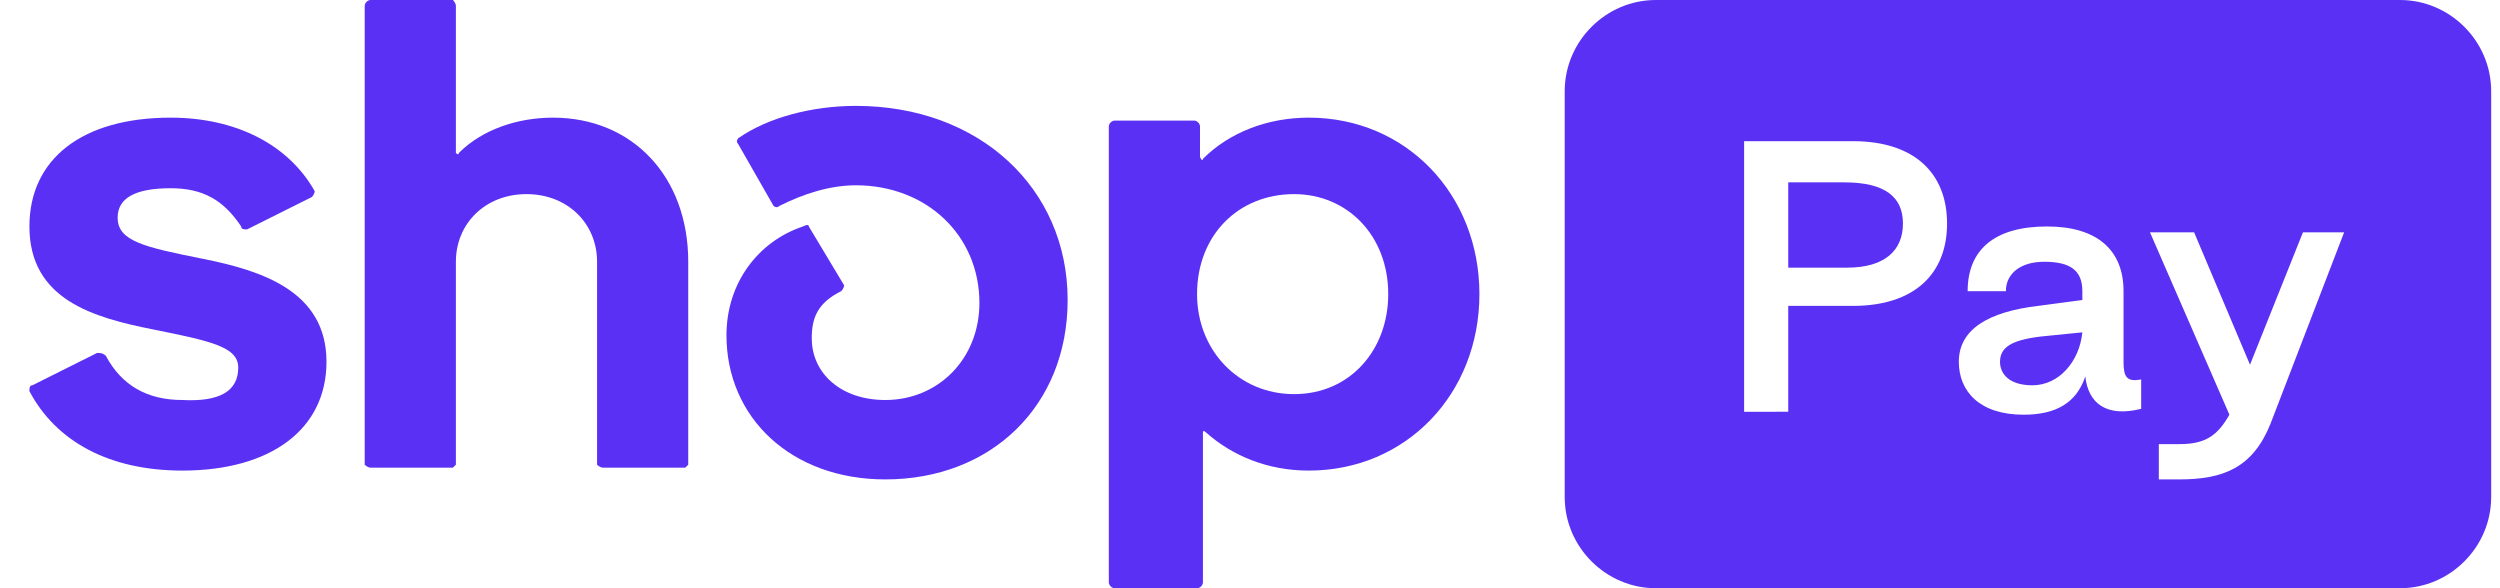
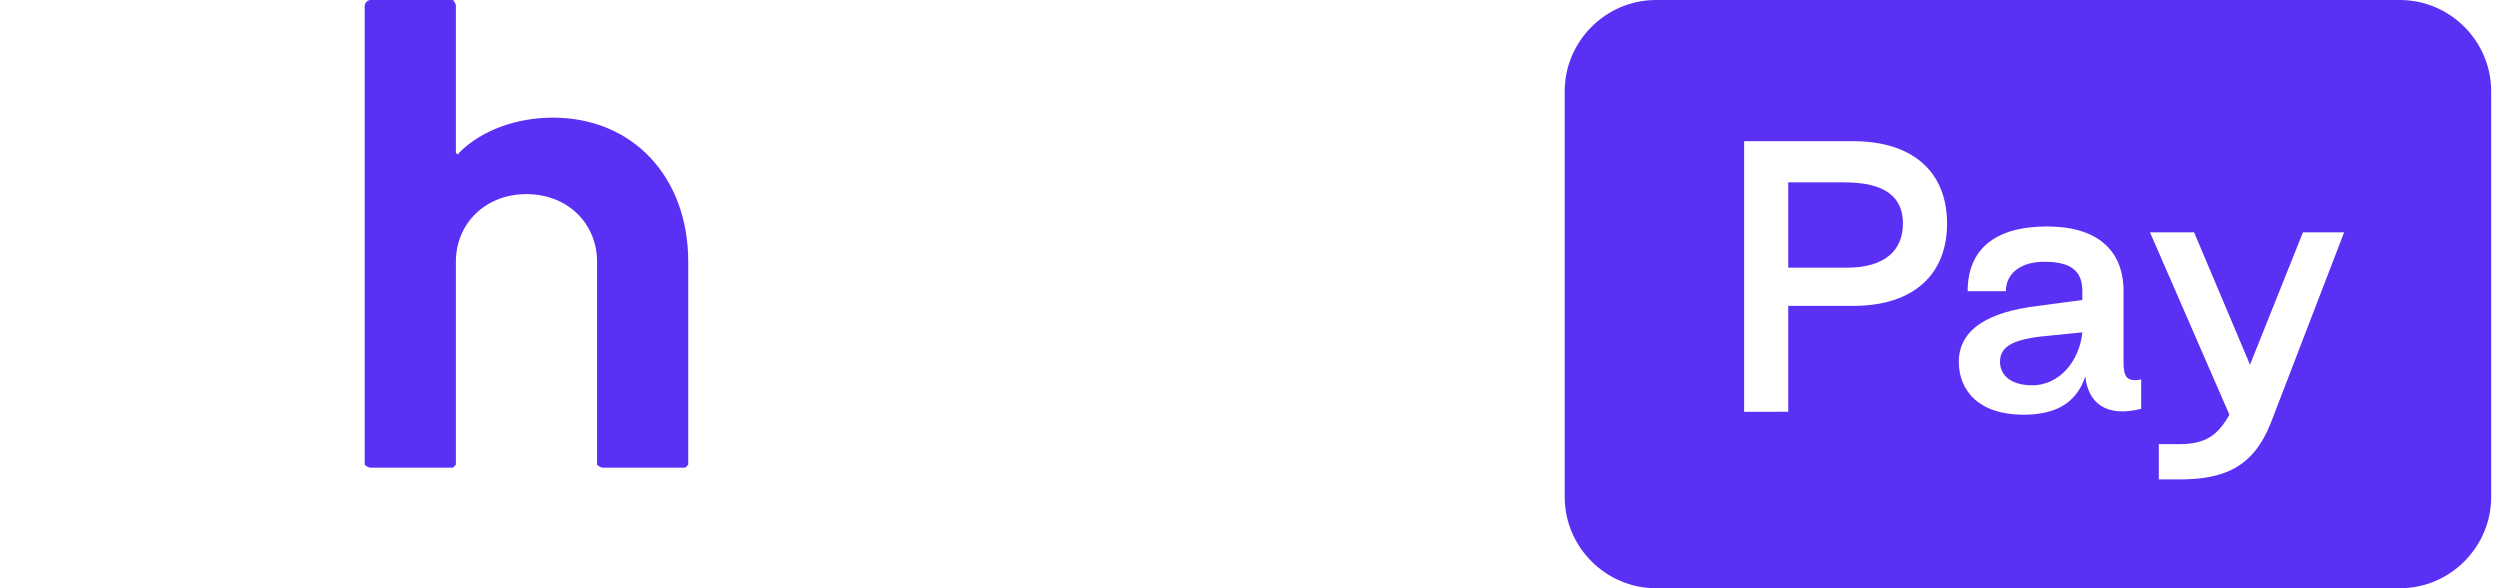
<svg xmlns="http://www.w3.org/2000/svg" version="1.2" viewBox="0 0 85 20" width="85" height="20">
  <title>Group Copy</title>
  <style>
		.s0 { fill: #5a31f4 } 
	</style>
  <g id="Group Copy">
    <path id="Shape" fill-rule="evenodd" class="s0" d="m81.6 0c1.7 0 3.1 1.4 3.1 3.1v13.8c0 1.7-1.4 3.1-3.1 3.1h-25.3c-1.7 0-3.1-1.4-3.1-3.1v-13.8c0-1.7 1.4-3.1 3.1-3.1zm-20.8 14v-3.6h2.2c2.1 0 3.2-1.1 3.2-2.8 0-1.7-1.1-2.8-3.2-2.8h-3.7v9.2zm0-7.8h1.9c1.4 0 2 0.5 2 1.4 0 0.9-0.6 1.5-1.9 1.5h-2zm8 7.9c1.1 0 1.8-0.4 2.1-1.3 0.1 0.9 0.7 1.4 1.9 1.1v-1c-0.5 0.1-0.6-0.1-0.6-0.6v-2.4c0-1.4-0.9-2.2-2.6-2.2-1.8 0-2.7 0.8-2.7 2.2h1.3c0-0.6 0.5-1 1.3-1 0.9 0 1.3 0.3 1.3 1v0.3l-1.5 0.2c-1.7 0.2-2.7 0.8-2.7 1.9 0 1 0.7 1.8 2.2 1.8zm0.3-1c-0.8 0-1.1-0.4-1.1-0.8 0-0.6 0.6-0.8 1.8-0.9l1-0.1c-0.1 1-0.8 1.8-1.7 1.8zm10.6-5.2h-1.4l-1.8 4.5-1.9-4.5h-1.5l2.7 6.2c-0.4 0.7-0.8 1-1.7 1h-0.7v1.2h0.7c1.5 0 2.5-0.4 3.1-1.9z" />
-     <path id="Path" class="s0" d="m6.9 8.8c-2-0.4-2.9-0.6-2.9-1.4q0-1 1.8-1c1.1 0 1.8 0.4 2.4 1.3 0 0.1 0.1 0.1 0.2 0.1l2.2-1.1c0.1-0.1 0.1-0.2 0.1-0.2-0.9-1.6-2.7-2.5-4.9-2.5-3 0-4.8 1.4-4.8 3.7 0 2.5 2.2 3.1 4.2 3.5 2 0.4 2.9 0.6 2.9 1.3q0 1.2-1.9 1.1-1.8 0-2.6-1.5c-0.1-0.1-0.2-0.1-0.3-0.1l-2.2 1.1c-0.1 0-0.1 0.1-0.1 0.2 0.9 1.7 2.7 2.7 5.2 2.7 3 0 4.9-1.4 4.9-3.7 0-2.4-2.2-3.1-4.2-3.5z" />
    <path id="Path" class="s0" d="m18.8 4c-1.2 0-2.4 0.4-3.2 1.2 0 0.1-0.1 0-0.1 0v-5c0-0.1-0.1-0.2-0.1-0.2h-2.8c-0.1 0-0.2 0.1-0.2 0.2v15.6c0 0 0.1 0.1 0.2 0.1h2.8c0 0 0.1-0.1 0.1-0.1v-6.9c0-1.3 1-2.3 2.4-2.3 1.4 0 2.4 1 2.4 2.3v6.9c0 0 0.1 0.1 0.2 0.1h2.8c0 0 0.1-0.1 0.1-0.1v-6.9c0-2.9-1.9-4.9-4.6-4.9z" />
-     <path id="Path" class="s0" d="m29.1 3.6c-1.5 0-3 0.4-4 1.1 0 0-0.1 0.1 0 0.2l1.2 2.1c0 0 0.1 0.1 0.2 0 0.8-0.4 1.7-0.7 2.6-0.7 2.4 0 4.2 1.7 4.2 4 0 1.9-1.4 3.3-3.2 3.3-1.5 0-2.5-0.9-2.5-2.1 0-0.7 0.2-1.2 1-1.6 0.1-0.1 0.1-0.2 0.1-0.2l-1.2-2q0-0.1-0.2 0c-1.5 0.5-2.6 1.9-2.6 3.7 0 2.8 2.2 4.9 5.4 4.9 3.6 0 6.2-2.5 6.2-6.1 0-3.8-3-6.6-7.2-6.6z" />
-     <path id="Shape" fill-rule="evenodd" class="s0" d="m44.5 4c3.3 0 5.8 2.6 5.8 6 0 3.4-2.5 6-5.8 6-1.4 0-2.6-0.5-3.5-1.3-0.1-0.1-0.1 0-0.1 0v5.1c0 0.1-0.1 0.2-0.2 0.2h-2.8c-0.1 0-0.2-0.1-0.2-0.2v-15.5c0-0.1 0.1-0.2 0.2-0.2h2.7c0.1 0 0.2 0.1 0.2 0.2v1c0 0.1 0.1 0.2 0.1 0.1 0.9-0.9 2.2-1.4 3.6-1.4zm-0.5 9.4q0 0 0 0 0 0 0 0zm0 0c1.9 0 3.2-1.5 3.2-3.4 0-2-1.4-3.4-3.2-3.4-1.9 0-3.3 1.4-3.3 3.4 0 1.9 1.4 3.4 3.3 3.4z" />
  </g>
</svg>